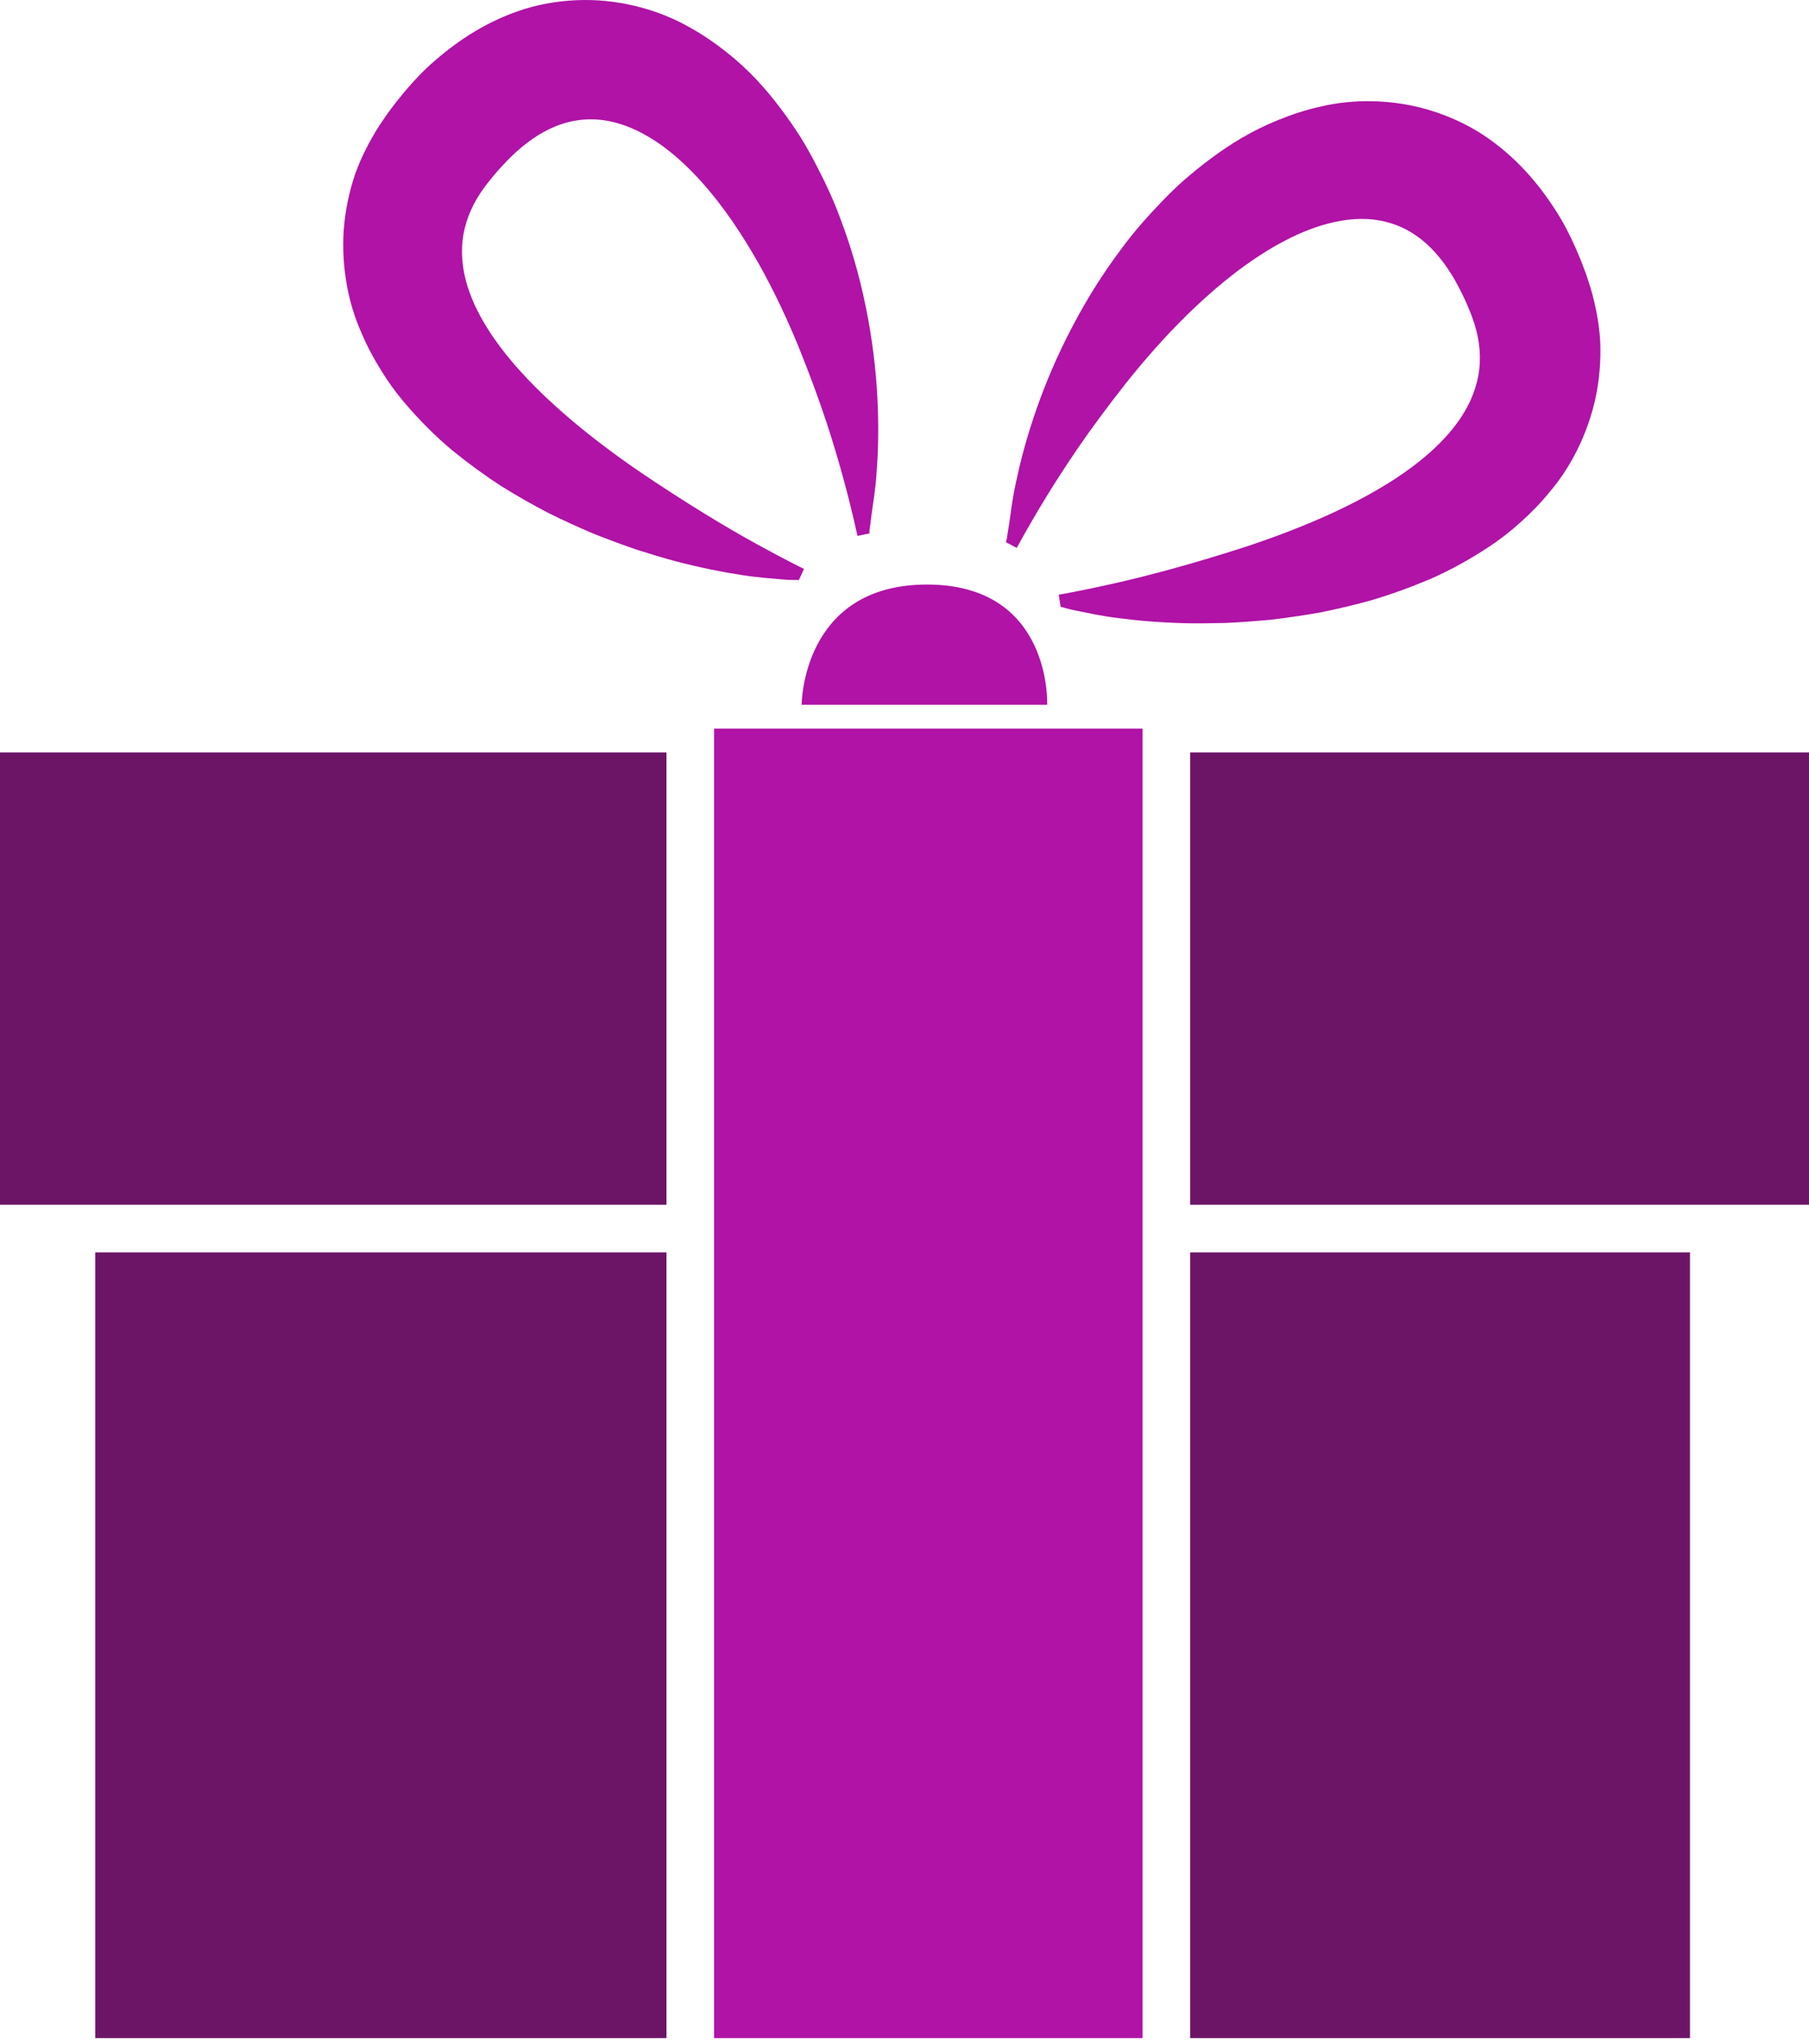
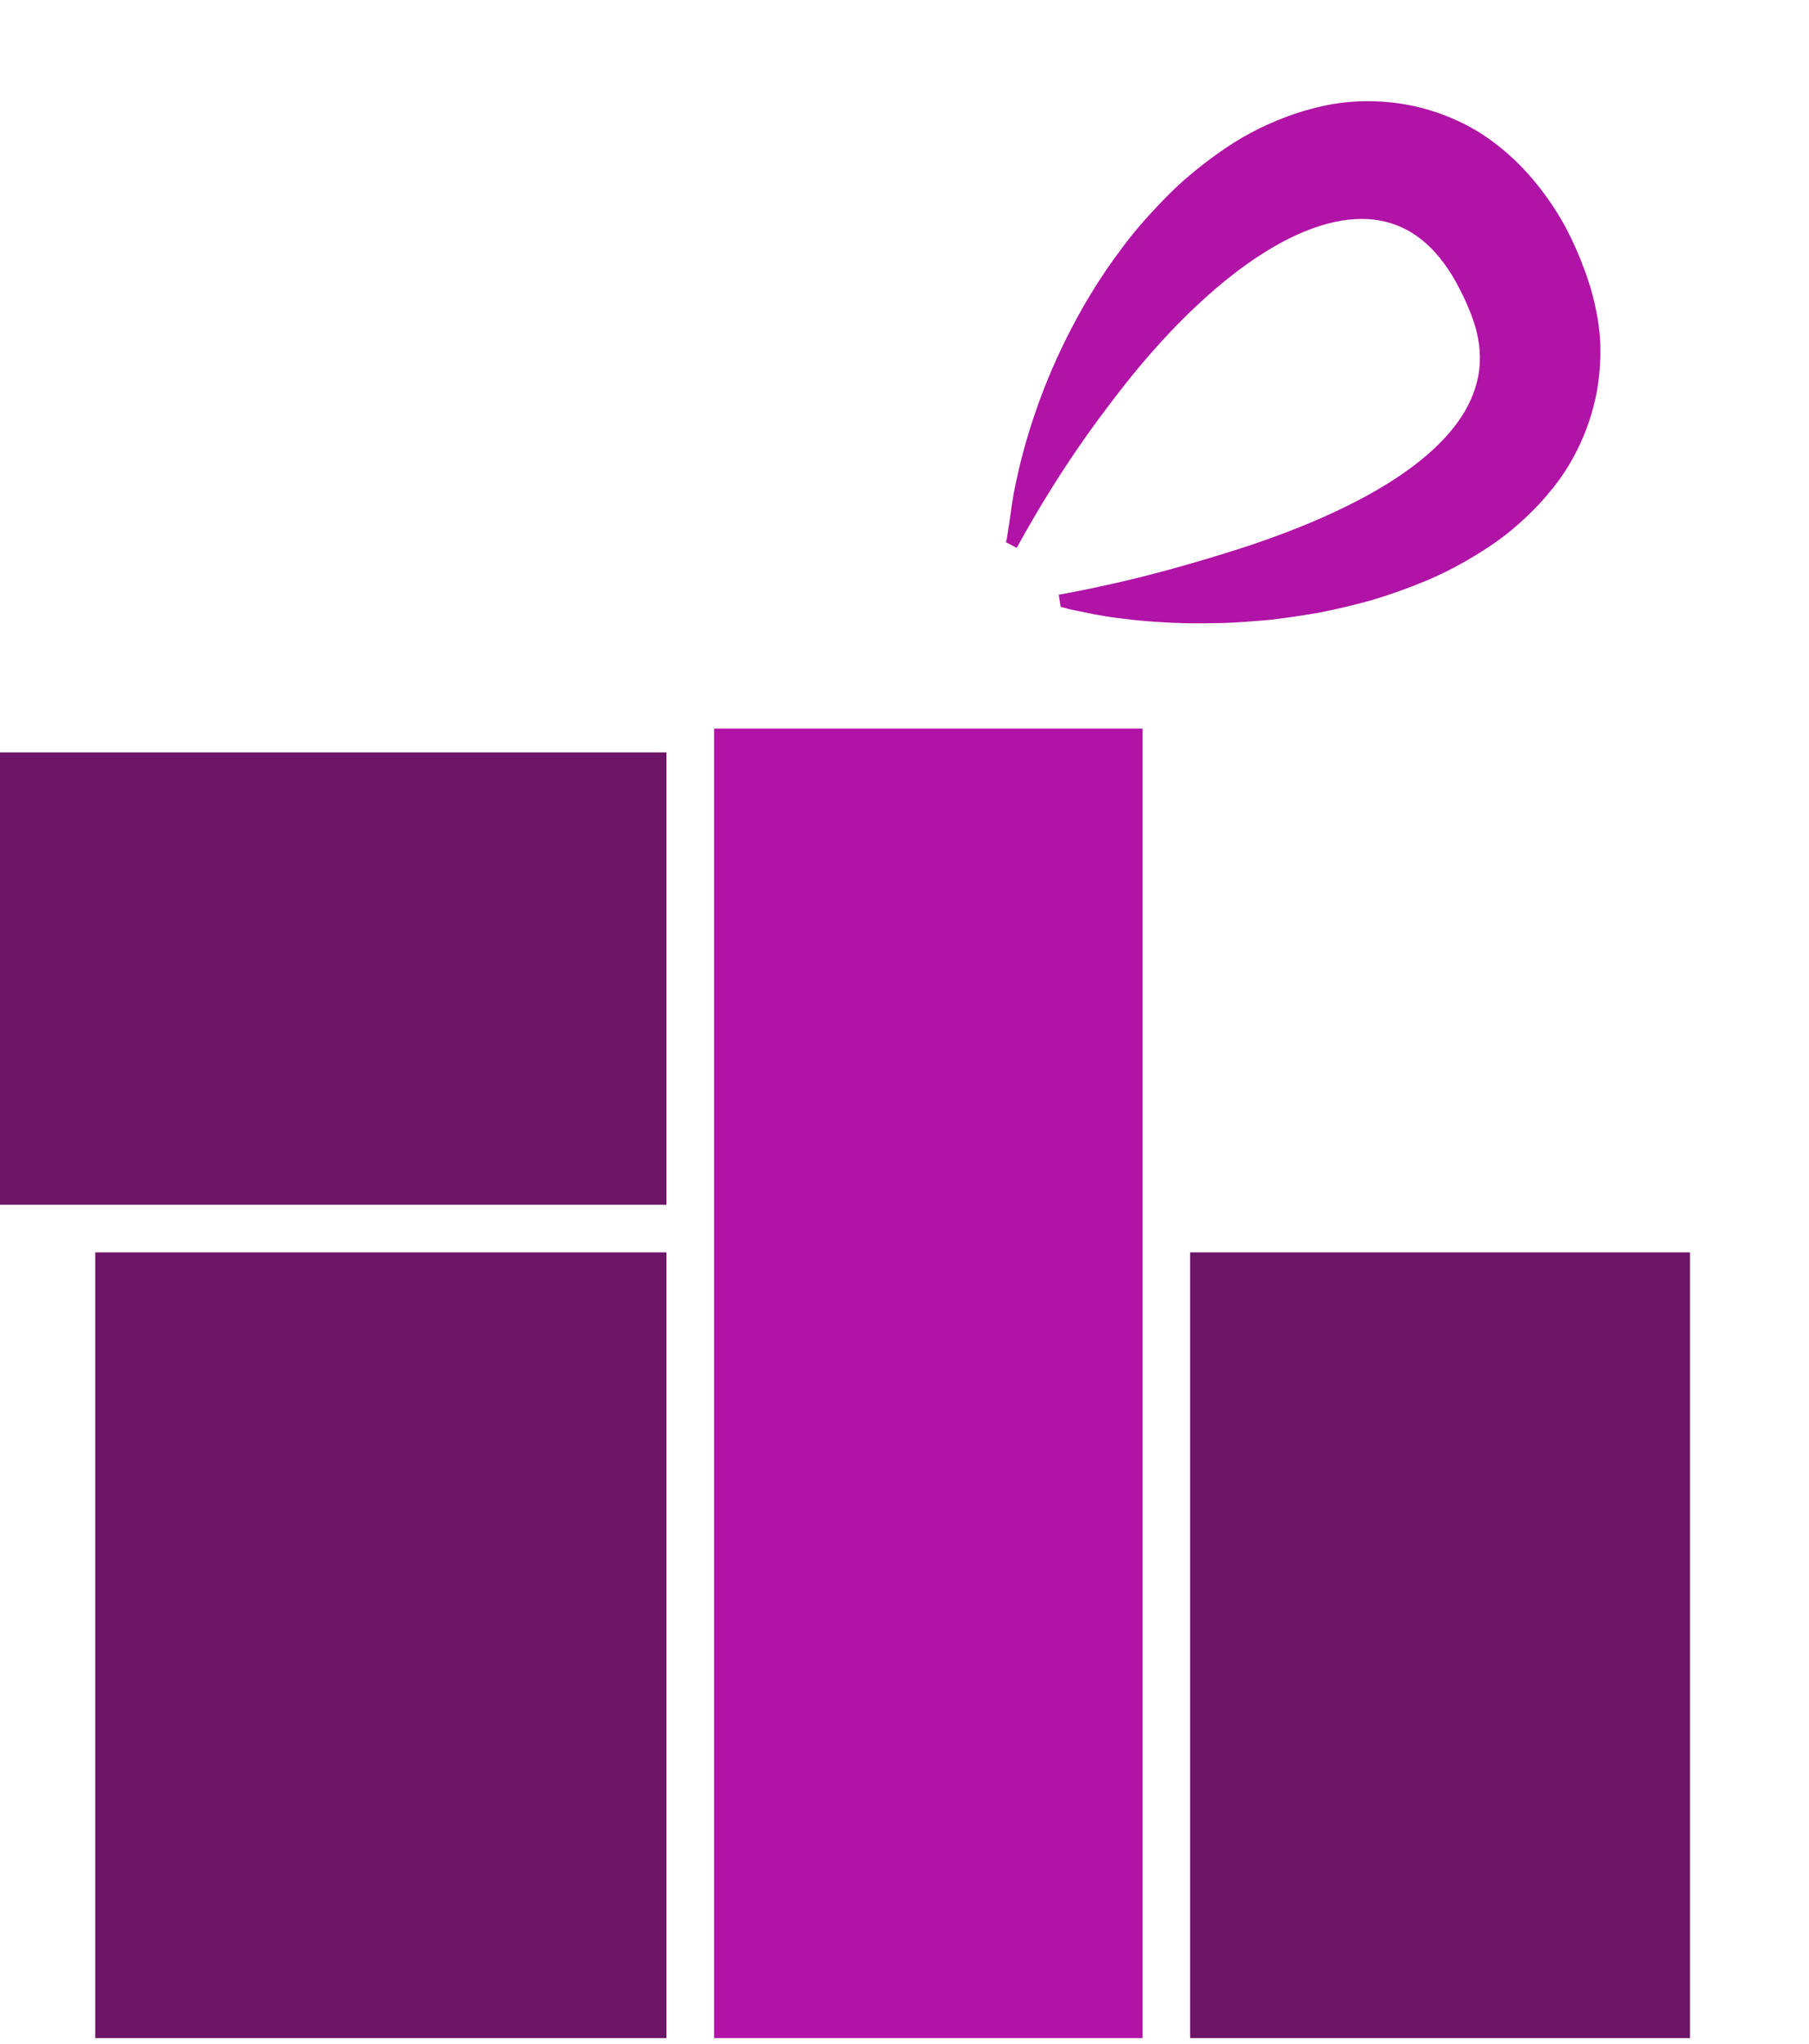
<svg xmlns="http://www.w3.org/2000/svg" width="216" height="244" viewBox="0 0 216 244" fill="none">
-   <path d="M95.387 69.243C95.387 69.243 95.225 69.24 94.913 69.234C94.6 69.226 94.131 69.229 93.543 69.175C92.369 69.067 90.604 68.973 88.444 68.624C86.27 68.297 83.669 67.776 80.719 67.009C79.244 66.626 77.704 66.142 76.064 65.628C74.441 65.085 72.753 64.448 70.982 63.755C69.237 63.022 67.432 62.195 65.559 61.279C63.715 60.322 61.822 59.25 59.875 58.045C57.96 56.803 56.021 55.399 54.04 53.793C52.085 52.168 50.161 50.255 48.248 48.013C47.288 46.876 46.381 45.642 45.52 44.238C44.656 42.854 43.826 41.336 43.11 39.623C41.623 36.272 40.736 31.969 41.043 27.436C41.211 25.176 41.683 22.92 42.396 20.805C43.149 18.693 44.15 16.809 45.236 15.075L46.077 13.833L46.29 13.526L46.586 13.134L46.847 12.785L47.108 12.438C47.194 12.324 47.27 12.219 47.441 12.012L48.328 10.926C49.465 9.584 50.593 8.374 52.023 7.157C54.791 4.767 58.298 2.411 62.743 1.041C64.943 0.373 67.341 0.021 69.703 0.001C72.068 -0.019 74.39 0.311 76.501 0.882C78.619 1.445 80.532 2.249 82.214 3.19C83.902 4.119 85.386 5.145 86.719 6.202C89.393 8.305 91.428 10.588 93.131 12.847C93.998 13.973 94.756 15.098 95.484 16.212C96.192 17.329 96.817 18.463 97.397 19.574C98.556 21.8 99.568 23.957 100.347 26.111C101.972 30.374 102.993 34.447 103.681 38.202C104.363 41.962 104.69 45.412 104.806 48.467C104.923 51.525 104.843 54.183 104.67 56.371C104.536 58.551 104.209 60.282 104.064 61.439C103.985 62.018 103.919 62.695 103.862 62.996C103.803 63.297 103.817 63.675 103.817 63.675L102.385 63.968C102.385 63.968 102.208 63.181 101.967 62.124C101.714 61.069 101.324 59.409 100.793 57.46C100.264 55.507 99.568 53.094 98.687 50.423C97.806 47.751 96.706 44.75 95.413 41.55C94.108 38.355 92.54 34.944 90.615 31.514C88.68 28.098 86.401 24.605 83.556 21.482C82.135 19.924 80.569 18.46 78.838 17.235C77.107 16.022 75.203 15.036 73.188 14.561C71.178 14.078 69.081 14.146 67.114 14.797C65.139 15.428 63.325 16.627 61.706 18.071C60.895 18.793 60.139 19.606 59.406 20.419C59.057 20.828 58.704 21.234 58.343 21.706L58.073 22.047L57.96 22.195L57.843 22.357L57.383 23.011C56.203 24.778 55.436 26.751 55.22 28.788C55.024 30.829 55.339 32.912 56.058 34.873C56.755 36.843 57.818 38.69 59.003 40.413C61.416 43.852 64.374 46.788 67.327 49.371C70.297 51.955 73.301 54.188 76.146 56.15C81.862 60.035 86.827 63.016 90.377 64.96C93.921 66.915 96.001 67.913 96.001 67.913L95.387 69.243Z" fill="#B013A6" />
  <path d="M126.644 72.432C126.644 72.432 126.8 72.475 127.101 72.557C127.403 72.634 127.855 72.767 128.431 72.878C129.591 73.106 131.311 73.509 133.482 73.776C135.662 74.072 138.302 74.302 141.349 74.39C142.872 74.436 144.487 74.401 146.203 74.367C147.917 74.299 149.713 74.16 151.606 73.992C153.485 73.779 155.451 73.489 157.506 73.134C159.544 72.73 161.661 72.233 163.867 71.619C166.055 70.965 168.306 70.158 170.657 69.169C172.99 68.157 175.372 66.861 177.836 65.241C179.078 64.417 180.294 63.488 181.516 62.382C182.733 61.294 183.952 60.072 185.12 58.625C187.488 55.825 189.545 51.94 190.514 47.504C190.986 45.29 191.165 42.991 191.071 40.76C190.941 38.523 190.509 36.431 189.949 34.464L189.488 33.038L189.369 32.682L189.196 32.225L189.042 31.818L188.886 31.409C188.835 31.278 188.792 31.156 188.69 30.906L188.141 29.613C187.425 28.007 186.678 26.529 185.652 24.963C183.662 21.891 180.956 18.651 177.071 16.087C175.141 14.828 172.942 13.822 170.679 13.143C168.411 12.461 166.092 12.128 163.904 12.085C161.713 12.031 159.652 12.267 157.776 12.699C155.895 13.117 154.184 13.688 152.609 14.331C149.455 15.601 146.86 17.221 144.595 18.915C143.446 19.753 142.403 20.623 141.394 21.487C140.402 22.36 139.482 23.275 138.615 24.176C136.881 25.989 135.304 27.777 133.954 29.627C131.2 33.268 129.079 36.889 127.369 40.302C125.66 43.718 124.381 46.941 123.415 49.843C122.446 52.745 121.781 55.32 121.335 57.468C120.852 59.597 120.684 61.353 120.499 62.505C120.414 63.084 120.289 63.752 120.255 64.056C120.229 64.36 120.107 64.721 120.107 64.721L121.4 65.403C121.4 65.403 121.789 64.696 122.318 63.749C122.852 62.809 123.697 61.325 124.751 59.603C125.805 57.877 127.15 55.755 128.741 53.438C130.336 51.122 132.234 48.544 134.369 45.836C136.514 43.136 138.973 40.299 141.784 37.545C144.595 34.808 147.763 32.094 151.37 29.891C153.166 28.794 155.082 27.825 157.088 27.137C159.086 26.455 161.192 26.043 163.261 26.151C165.325 26.253 167.32 26.907 169.022 28.078C170.742 29.238 172.152 30.895 173.3 32.736C173.874 33.654 174.374 34.646 174.849 35.632C175.073 36.124 175.295 36.613 175.508 37.17L175.673 37.574L175.738 37.747L175.801 37.934L176.062 38.693C176.702 40.723 176.884 42.829 176.52 44.849C176.136 46.861 175.252 48.771 174.01 50.454C172.788 52.151 171.253 53.626 169.631 54.947C166.354 57.576 162.693 59.566 159.135 61.22C155.559 62.868 152.049 64.17 148.772 65.256C142.196 67.387 136.594 68.859 132.641 69.729C128.69 70.616 126.416 70.988 126.416 70.988L126.644 72.432Z" fill="#B013A6" />
-   <path d="M95.72 84.13H125.036C125.036 84.13 125.647 69.778 110.683 69.778C95.72 69.778 95.72 84.13 95.72 84.13Z" fill="#B013A6" />
-   <path d="M216 89.814H142.105V143.814H216V89.814Z" fill="#6C1567" />
  <path d="M79.579 89.814H0V143.814H79.579V89.814Z" fill="#6C1567" />
  <path d="M136.421 86.972H85.263V243.288H136.421V86.972Z" fill="#B013A6" />
  <path d="M79.579 149.498H11.369V243.288H79.579V149.498Z" fill="#6C1567" />
  <path d="M201.79 149.498H142.105V243.288H201.79V149.498Z" fill="#6C1567" />
</svg>